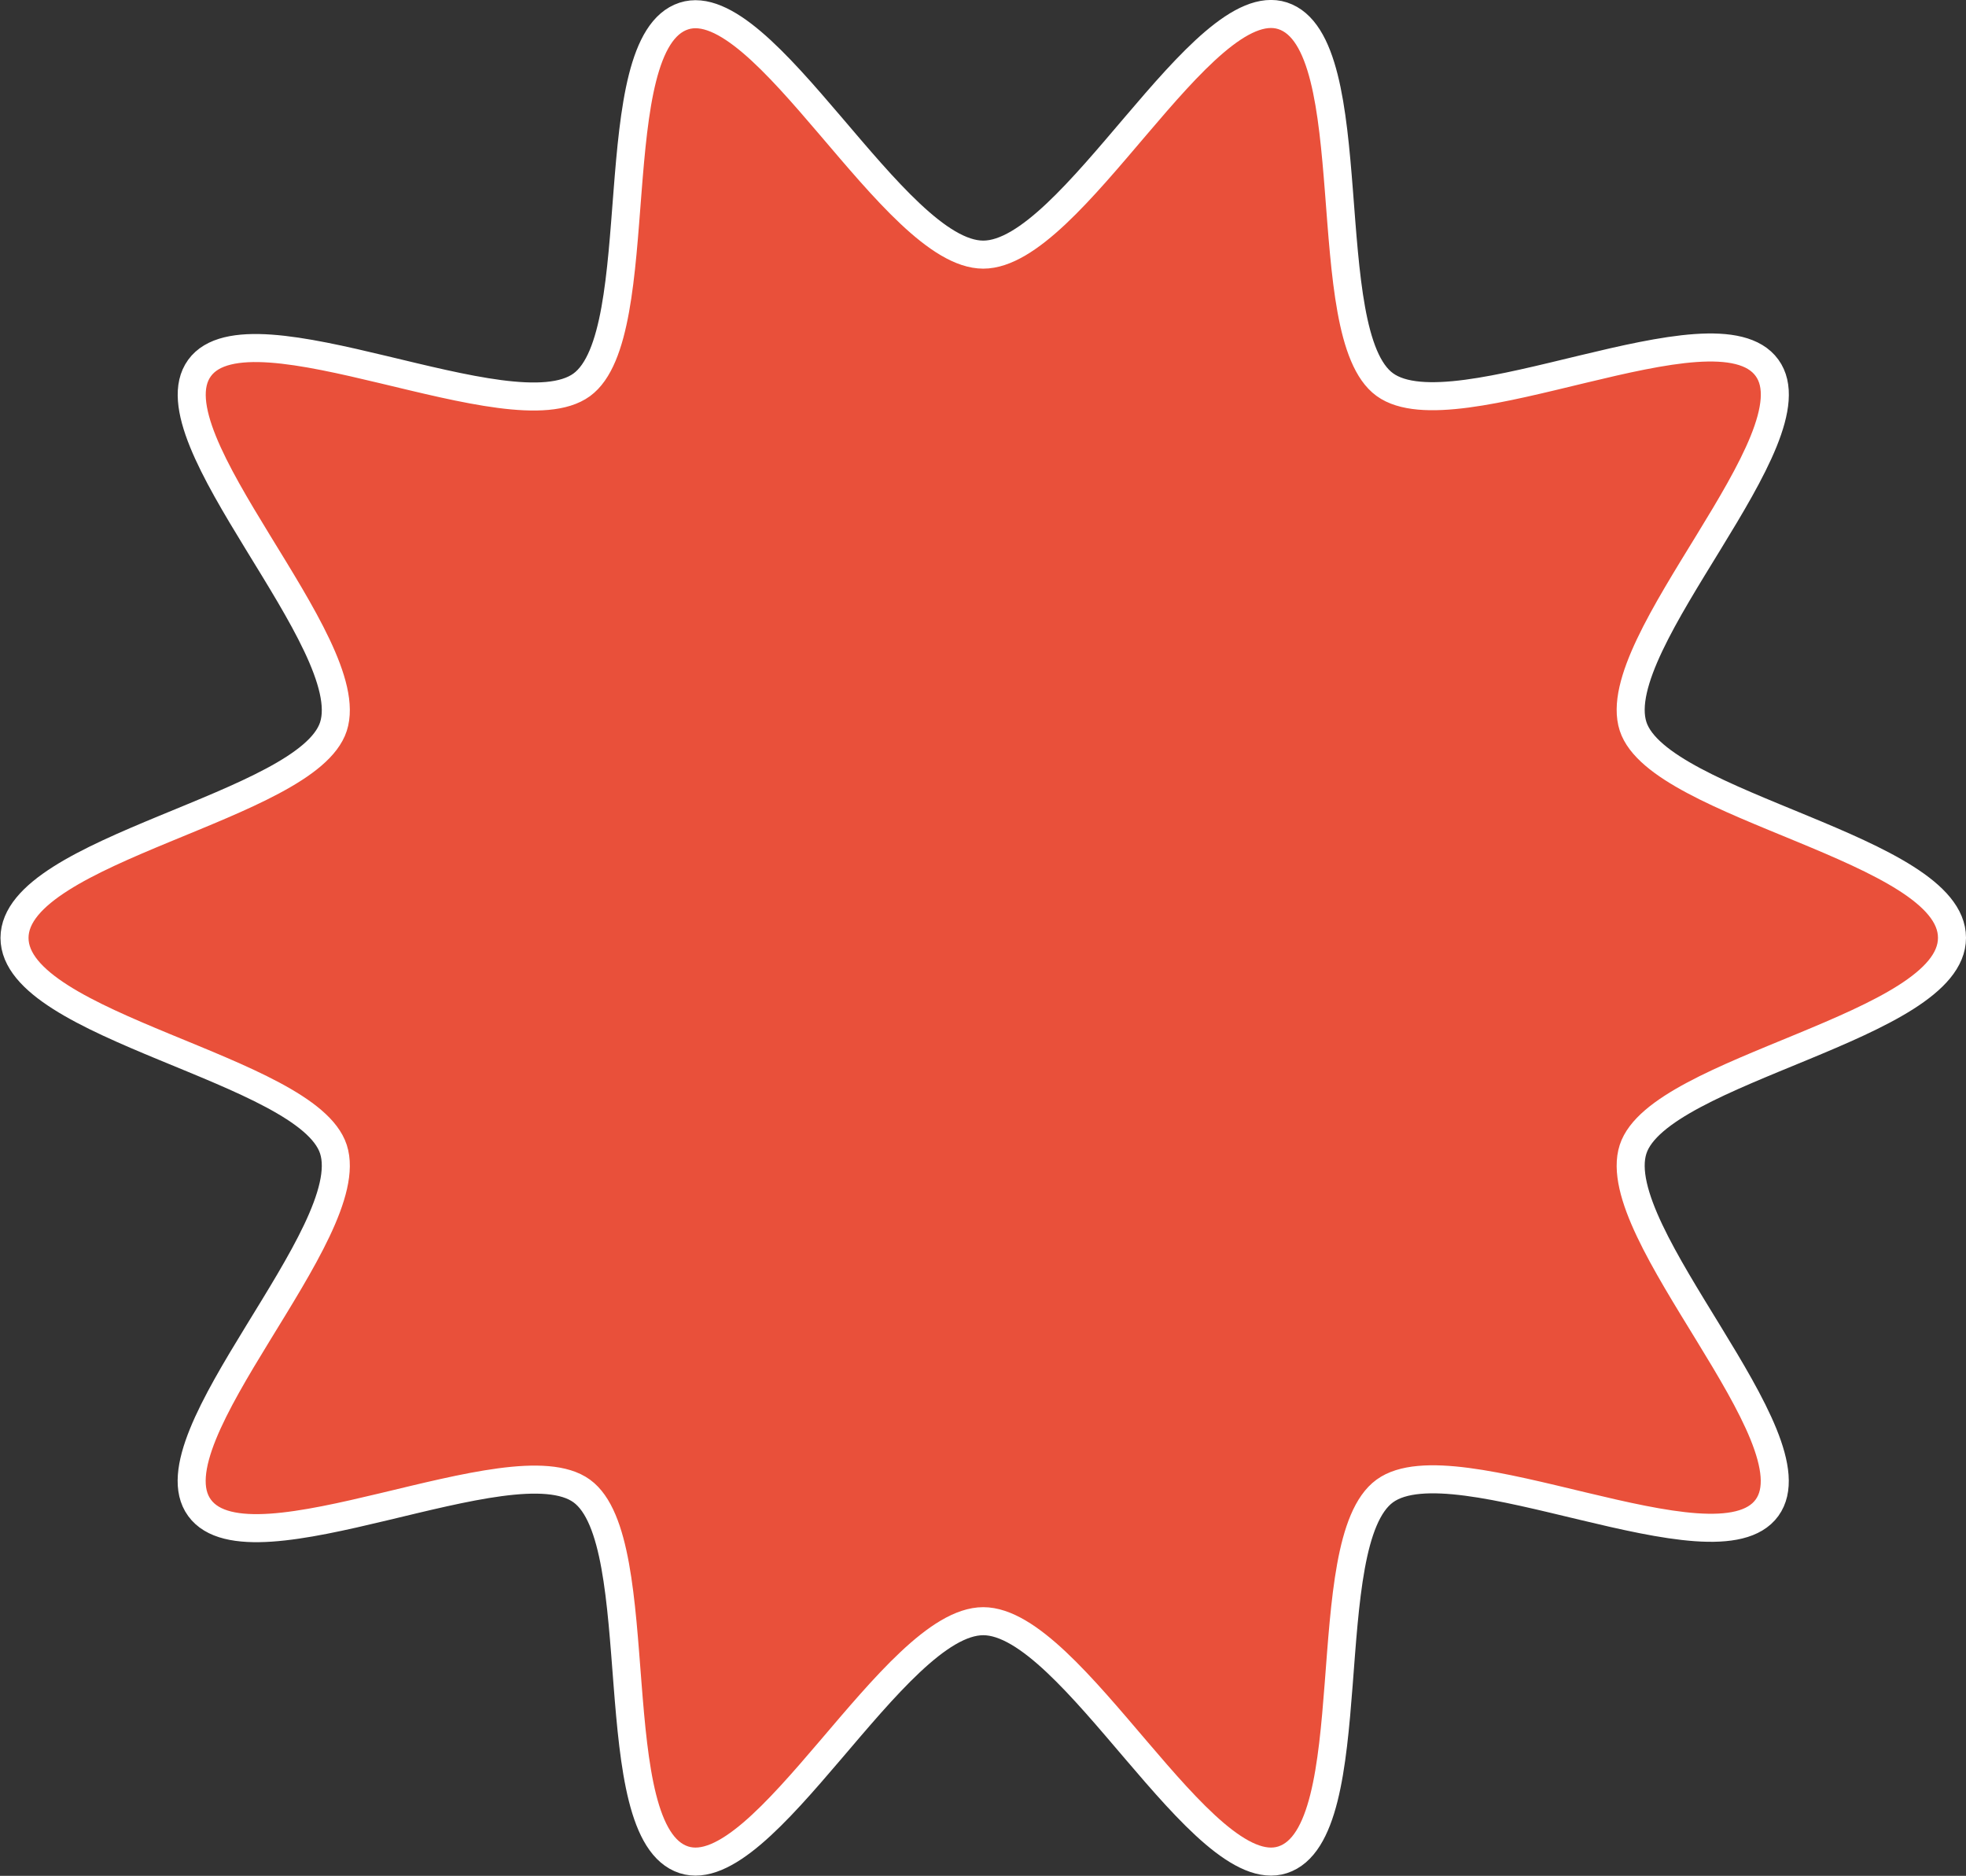
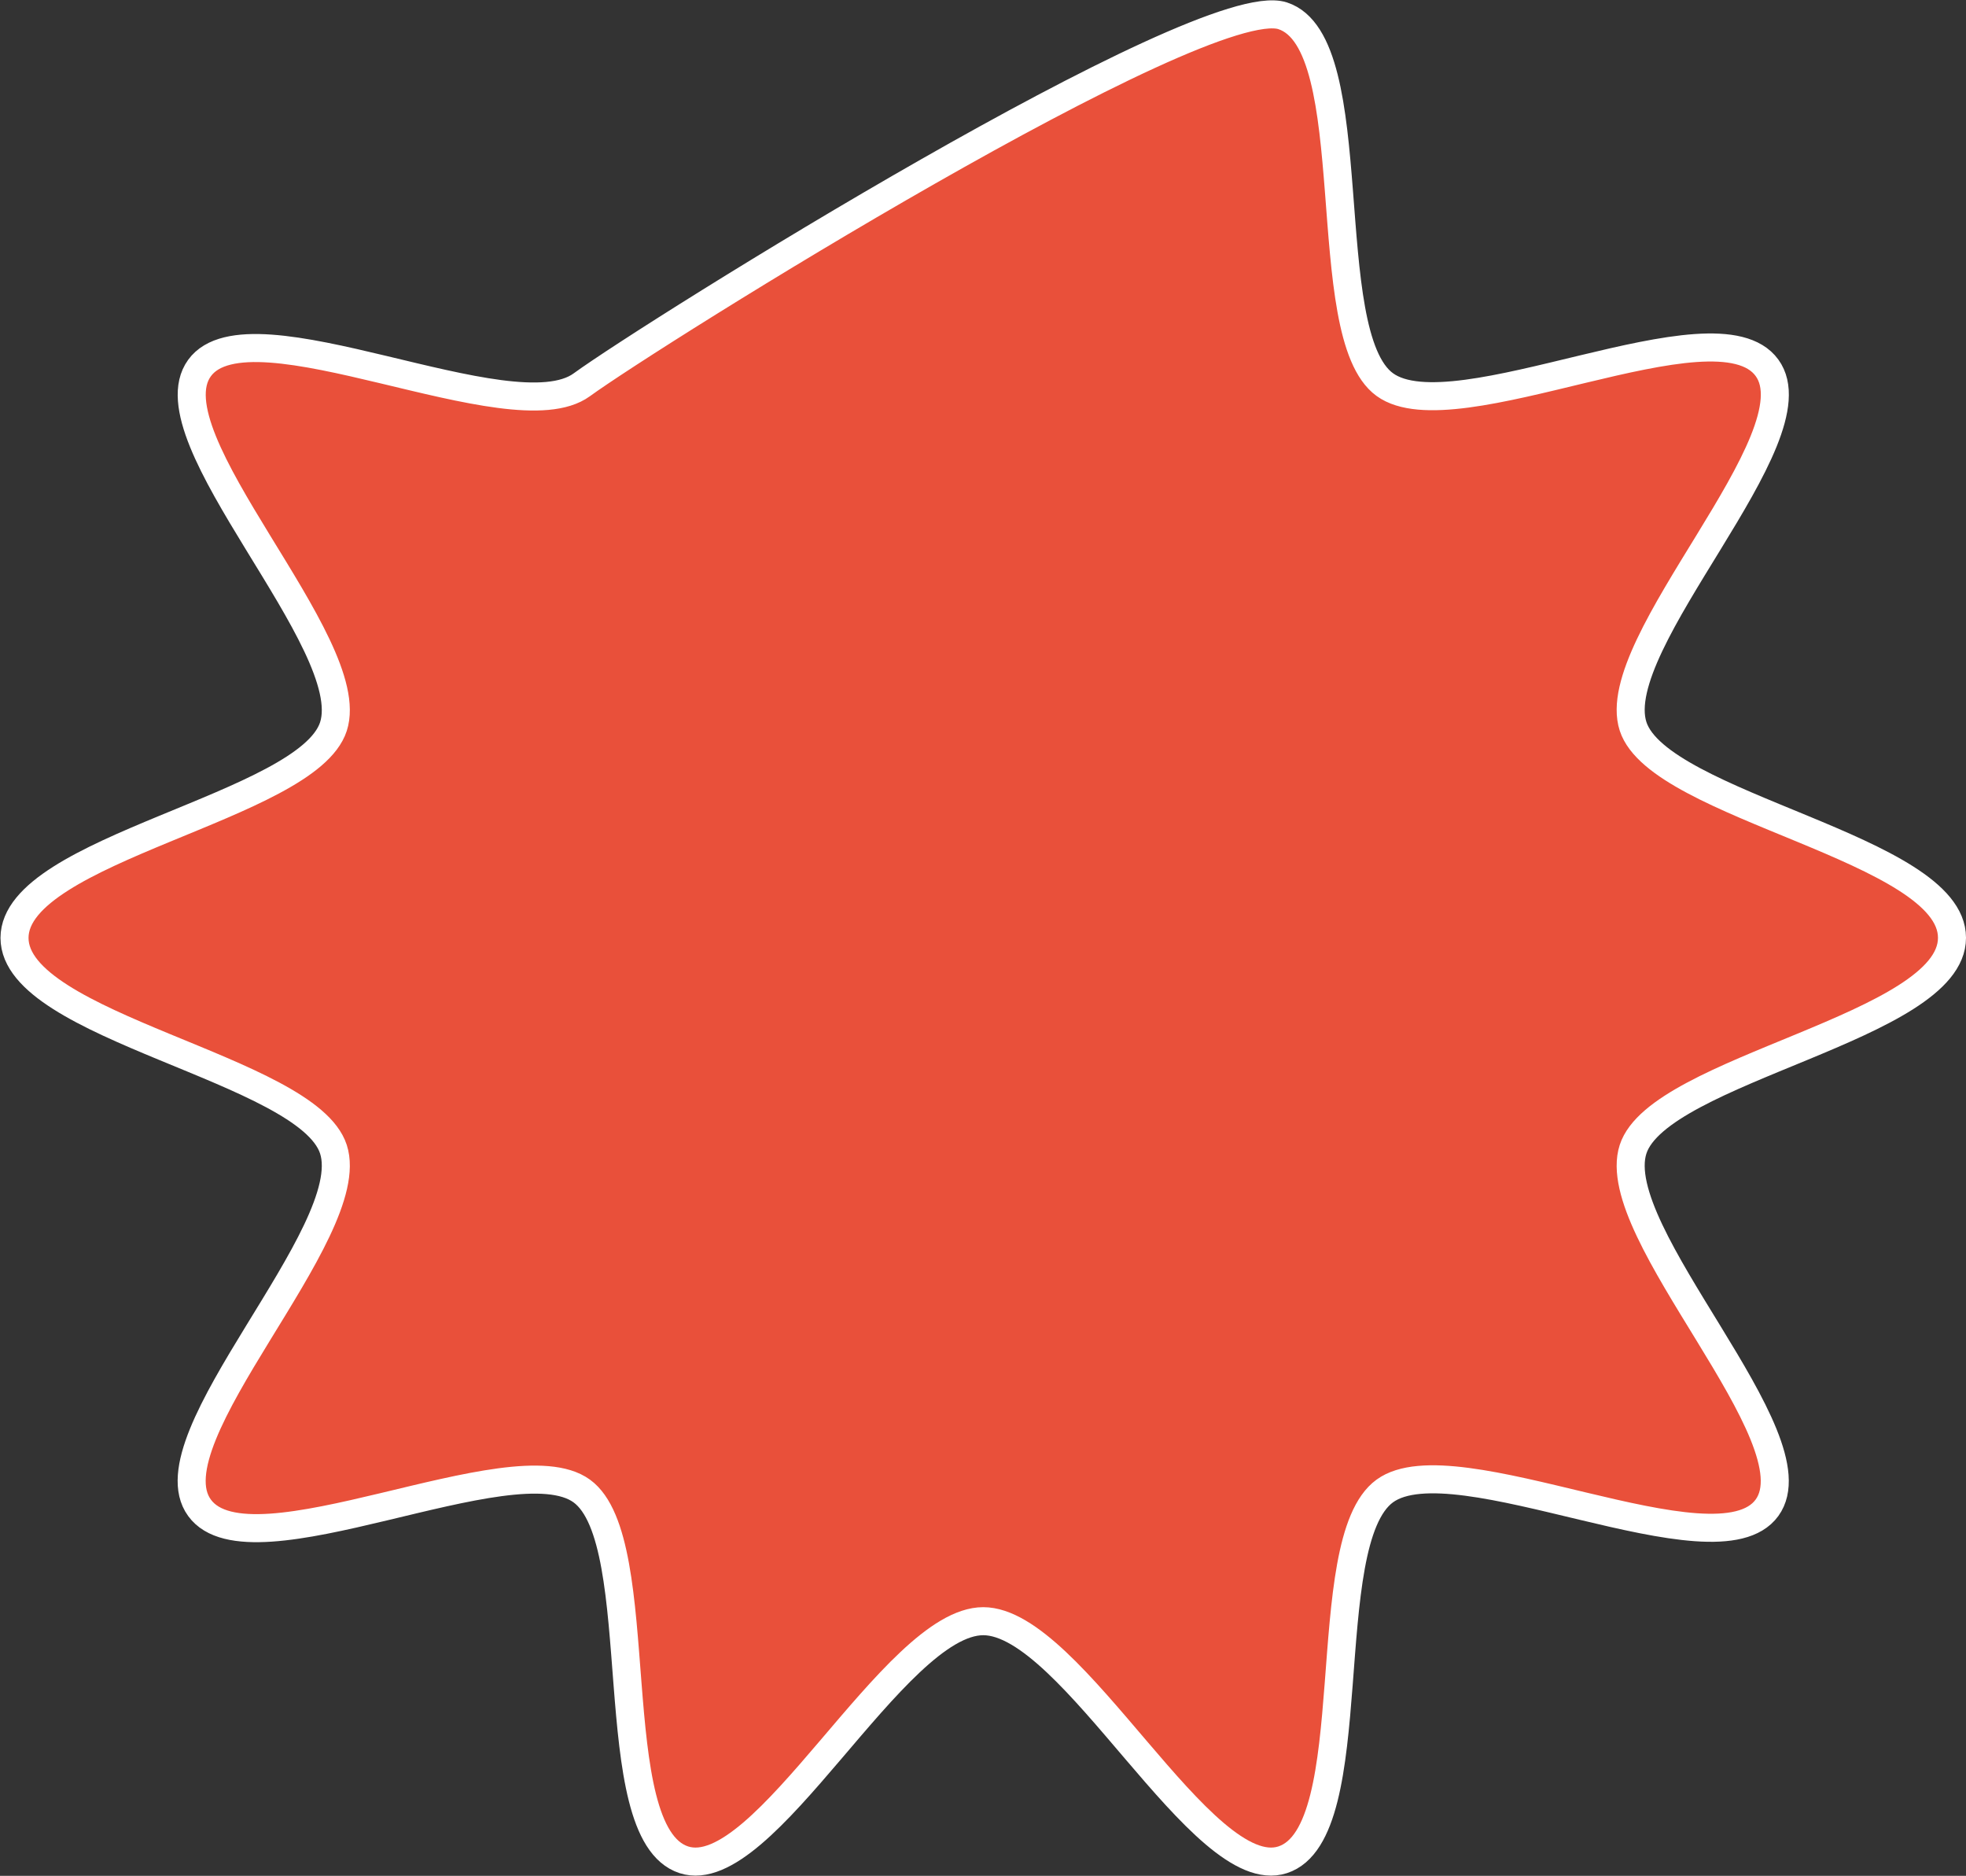
<svg xmlns="http://www.w3.org/2000/svg" id="_レイヤー_2" data-name="レイヤー 2" viewBox="0 0 78.54 74.92">
  <rect x="0" y="0" width="78.54" height="74.92" fill="#333333" stroke="none" />
  <defs>
    <style>
      .cls-1 {
        fill: #e9503a;
        stroke: #fff;
        stroke-width: 1.12px;
      }
    </style>
  </defs>
  <g id="_レイヤー_1-2" data-name="レイヤー 1">
-     <path class="cls-1" d="M77.98,37.46c0,3.56-11.7,5.23-12.74,8.44-1.08,3.33,7.36,11.55,5.35,14.32s-12.47-2.71-15.27-.67-.75,13.65-4.08,14.73c-3.21,1.04-8.4-9.53-11.96-9.53s-8.75,10.57-11.96,9.53c-3.33-1.08-1.31-12.72-4.08-14.73s-13.24,3.47-15.27.67c-2.02-2.77,6.43-10.99,5.35-14.32-1.04-3.21-12.74-4.88-12.74-8.44s11.7-5.23,12.74-8.44c1.08-3.33-7.36-11.55-5.35-14.32s12.47,2.71,15.27.67c2.77-2.02.75-13.65,4.08-14.73,3.21-1.04,8.4,9.53,11.96,9.53S48.02-.41,51.24.63c3.33,1.08,1.31,12.72,4.08,14.73,2.8,2.04,13.24-3.47,15.27-.67,2.02,2.77-6.43,10.99-5.35,14.32,1.04,3.21,12.74,4.88,12.74,8.44Z" />
+     <path class="cls-1" d="M77.98,37.46c0,3.56-11.7,5.23-12.74,8.44-1.08,3.33,7.36,11.55,5.35,14.32s-12.47-2.71-15.27-.67-.75,13.65-4.08,14.73c-3.21,1.04-8.4-9.53-11.96-9.53s-8.75,10.57-11.96,9.53c-3.33-1.08-1.31-12.72-4.08-14.73s-13.24,3.47-15.27.67c-2.02-2.77,6.43-10.99,5.35-14.32-1.04-3.21-12.74-4.88-12.74-8.44s11.7-5.23,12.74-8.44c1.08-3.33-7.36-11.55-5.35-14.32s12.47,2.71,15.27.67S48.02-.41,51.24.63c3.33,1.08,1.31,12.72,4.08,14.73,2.8,2.04,13.24-3.47,15.27-.67,2.02,2.77-6.43,10.99-5.35,14.32,1.04,3.21,12.74,4.88,12.74,8.44Z" />
  </g>
</svg>